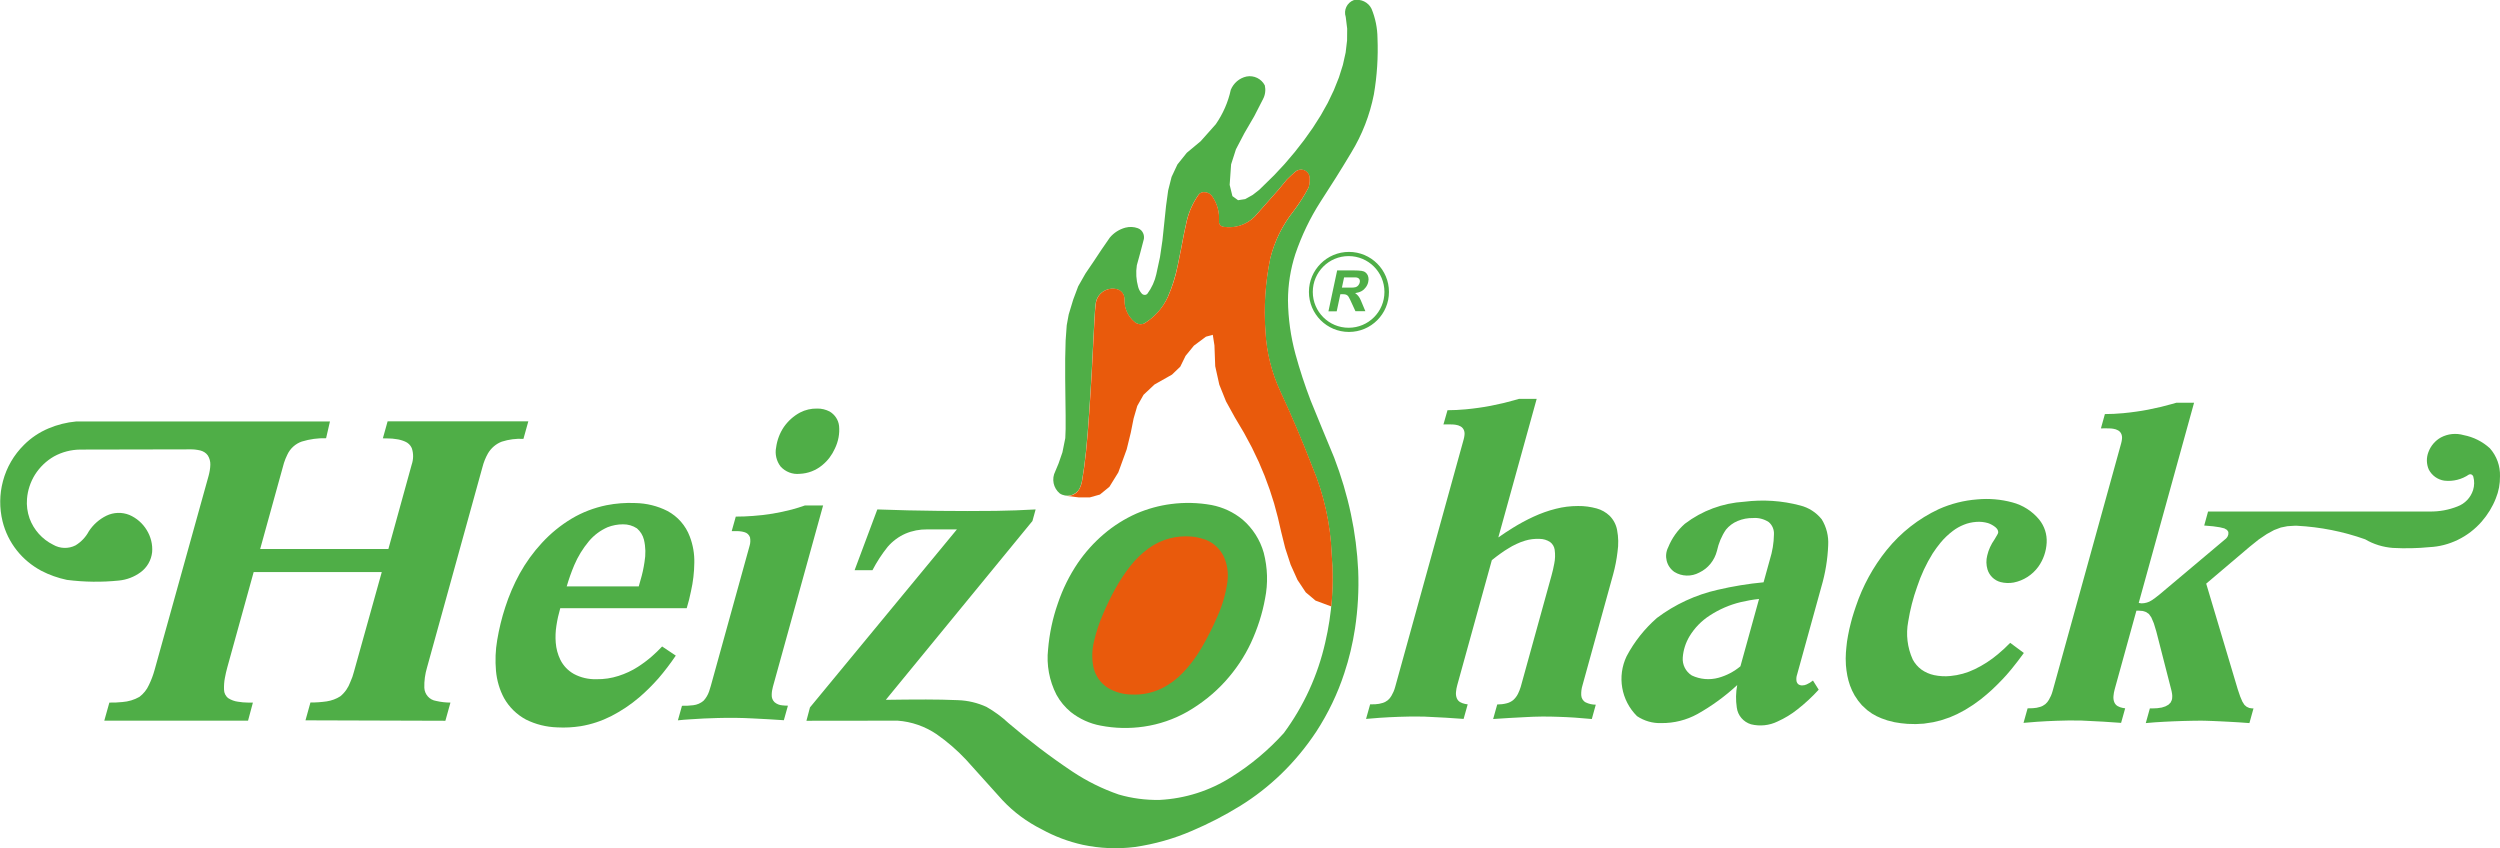
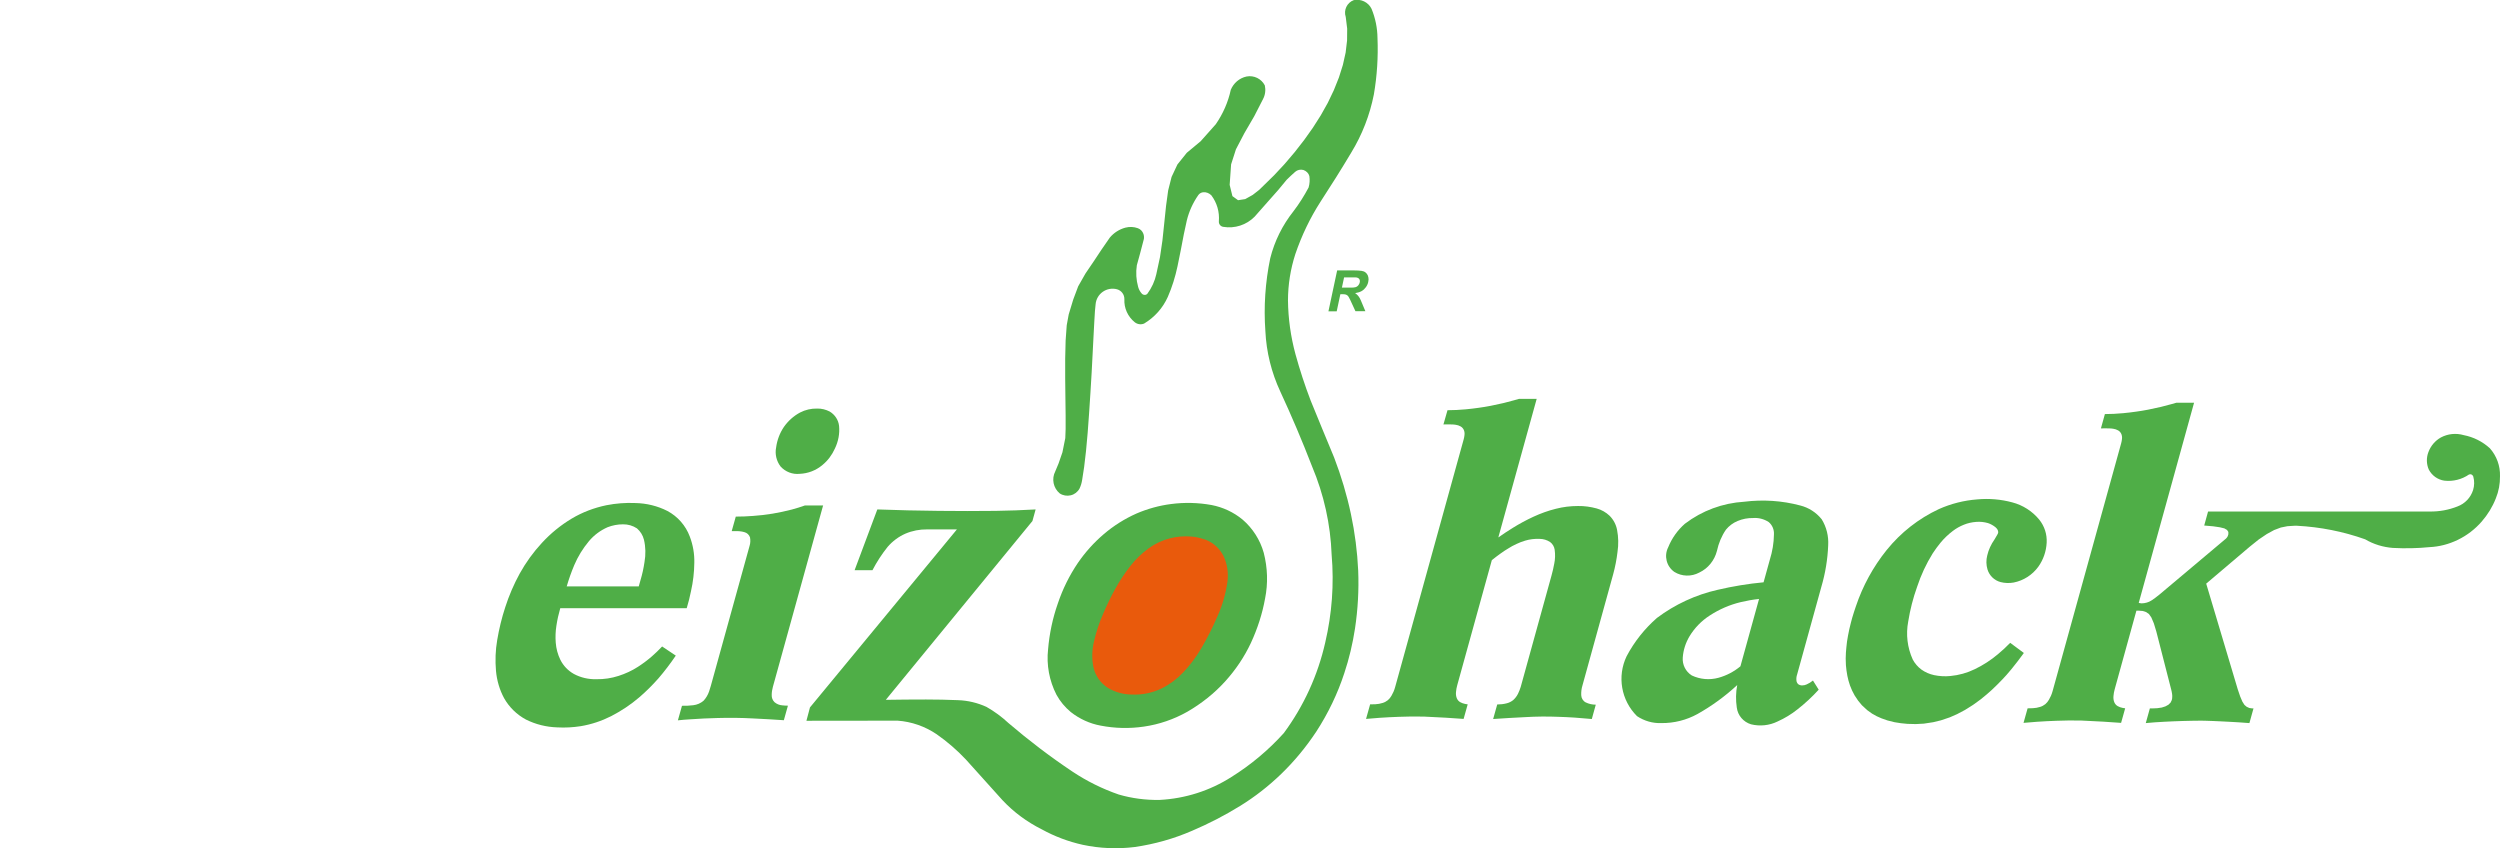
<svg xmlns="http://www.w3.org/2000/svg" version="1.1" id="Ebene_1" x="0px" y="0px" viewBox="0 0 2267.7 769.5" style="enable-background:new 0 0 2267.7 769.5;" xml:space="preserve">
  <style type="text/css">
	.st0{fill-rule:evenodd;clip-rule:evenodd;fill:#4FAE47;}
	.st1{fill-rule:evenodd;clip-rule:evenodd;fill:#E95A0C;}
</style>
  <path class="st0" d="M1187.7,159.7c0.5,3.5,0.3,7-0.7,10.4c-4,7.5-8.5,14.7-13.7,21.5c-10,12.6-17.2,27.1-21.1,42.7  c-4.5,21.7-6,43.9-4.4,66.1c0.9,18.9,5.5,37.5,13.5,54.7c10.4,22.4,20,45.1,28.9,68.1c10.7,25.4,16.7,52.5,17.7,80  c2.3,26.7,0.3,53.5-5.8,79.6c-6.7,29.7-19.5,57.7-37.6,82.2c-13.9,15.4-29.9,28.8-47.5,39.8c-19.6,12.5-42,19.6-65.2,20.8  c-12.5,0.2-25-1.4-37-4.9c-14.8-5.1-28.9-12.1-42-20.8c-20.2-13.5-39.5-28.2-58-44c-6.1-5.7-12.8-10.6-20-14.7  c-8.1-3.7-16.9-5.8-25.9-6.1c-9.6-0.4-19.2-0.6-28.9-0.6c-12.2,0-24.3,0.1-36.5,0.3l133-162.2l2.9-10.5c-12,0.7-24,1.1-36.1,1.3  c-17.3,0.2-34.6,0.2-51.8,0c-18.6-0.2-37.1-0.6-55.7-1.3l-20.6,55.1h16.2c3.9-7.5,8.5-14.6,13.8-21.2c4.4-5.1,9.9-9.2,16-11.9  c6.3-2.7,13.1-4,19.9-3.9h26.9L734.7,641.7l-3.2,12.1l82.7-0.1c12.7,0.9,24.9,5.2,35.4,12.3c9.6,6.7,18.5,14.4,26.5,22.9  c11,12.3,22.1,24.6,33.2,36.9c10.2,10.9,22.3,19.8,35.7,26.5c11.6,6.4,24.1,11.1,37.1,14c15.5,3.3,31.5,4,47.3,2  c17.9-2.6,35.3-7.5,51.9-14.7c15-6.4,29.6-13.9,43.5-22.5c13.5-8.3,26-18.1,37.4-29.1c12-11.6,22.6-24.5,31.8-38.4  c10.7-16.5,19.3-34.3,25.4-53c4.4-13.2,7.6-26.8,9.7-40.5c2.6-17.3,3.6-34.9,2.9-52.4c-0.8-17.3-3-34.5-6.6-51.4  c-3.7-17.4-8.8-34.5-15.2-51.2c-7.1-17.2-14.3-34.4-21.3-51.7c-5.3-13.8-9.9-27.9-13.8-42.1c-4.3-15.9-6.6-32.2-6.8-48.7  c0-14.3,2.3-28.6,6.7-42.2c5.7-16.7,13.3-32.6,22.8-47.4c9.6-14.7,18.9-29.5,27.9-44.6c9.9-16.2,16.8-34,20.5-52.7  c2.9-16.9,4-34,3.3-51.1c-0.1-9.1-1.9-18.1-5.4-26.6c-2.9-6-9.6-9.2-16.1-7.9c-6.2,2.3-9.4,9.1-7.3,15.3L1222,26l-0.1,10.7l-1.3,11  l-2.5,11.2l-3.6,11.4l-4.6,11.5l-5.5,11.5l-6.4,11.4l-7.2,11.3l-7.9,11.1l-8.5,10.9l-9,10.6l-9.5,10.2l-9.9,9.7l-3.8,3.7l-5.9,4.6  l-6.8,3.8l-6.5,1l-5.1-3.7l-2.5-10.2l1.3-18.6l4.4-13.7l7.7-14.7l8.9-15.3l8-15.6c2-3.8,2.5-8.2,1.6-12.3c-3.1-6.1-9.9-9.4-16.6-8.1  c-6.5,1.4-11.8,6-14.3,12.1c-2.4,11.2-7.1,21.8-13.6,31.2l-13.7,15.4l-12.6,10.5l-8.5,10.6l-5.3,11.3l-3.1,12.3l-1.9,13.9l-1.7,16.3  l-1.6,15.2l-2.2,15l-3.4,15.8l0.1-0.4c-1.4,6.4-4.2,12.5-8.1,17.8c-0.7,0.8-1.7,1.2-2.7,1.1c-1-0.1-2-0.6-2.6-1.4  c-1.5-1.7-2.5-3.7-3.1-5.8c-1.8-6.4-2.2-13.1-1.2-19.7l3-10.9l3.4-13c0.2-1.6,0.1-3.2-0.5-4.7c-0.8-2.3-2.7-4.2-5-5  c-3.6-1.3-7.5-1.5-11.3-0.5c-5.5,1.5-10.4,4.6-14.1,9l-7.4,10.7l-7.3,11l-7.4,10.9l-6.6,11.6l-4.5,12l-4.1,13.5l-1.8,9.8l-1,13.9  l-0.4,16.5l0,17.7l0.2,17.5l0.2,15.9l0,12.7l-0.3,8.2l-2.6,12.9l-3.5,10.1l-3,7.2c-3.5,6.8-1.8,15.1,4.1,20c2.9,1.9,6.5,2.5,9.9,1.7  c3.4-0.8,6.3-3,8-6.1c1.2-2.5,2-5.2,2.4-7.9l1.8-11.7l1.7-14.5l1.5-16.5l1.3-17.8l1.2-18.4l1.1-18.2l0.9-17.3l0.8-15.6l0.7-13.2  l0.6-10l0.6-6.1c0.4-4.6,2.8-8.7,6.5-11.3c3.7-2.6,8.5-3.5,12.9-2.3c4,1.1,6.8,4.8,6.7,9c-0.4,8.1,3.1,15.8,9.4,20.9  c2.4,1.9,5.7,2.4,8.5,1.2c9.5-5.7,17-14.1,21.5-24.2c3.9-8.9,6.8-18.3,8.8-27.8l3-14.8l2.7-14.1l2.7-12.5c2-8.3,5.6-16.2,10.5-23.2  c1-1.4,2.6-2.3,4.3-2.5c2.8-0.3,5.5,0.8,7.5,2.8c5.1,6.8,7.5,15.1,6.8,23.6c-0.2,2.5,1.6,4.7,4.1,5c10.3,1.7,20.9-1.7,28.3-9.2  l11.4-12.9l10-11.3l7.7-9.3c2.5-2.5,5.1-4.9,7.7-7.2c2-1.8,4.8-2.4,7.5-1.7C1184.9,155.1,1187,157.1,1187.7,159.7L1187.7,159.7z" />
-   <path class="st1" d="M967,449.8l11.7,1.4h9.8l9.2-2.6l8.6-7l8.1-13.1l7.6-20.9l3.7-15.1l2.6-13l3.3-11.3l5.7-10.1l9.9-9.3l15.9-9  l7.5-7.2l4.8-9.8l7.6-9.3l10.9-8.1l6.2-1.7l1.5,9.6l0.7,18.9l3.7,16.7l6.1,15.2l8,14.5l8.3,14l7.2,13.4l6.2,13l5.3,12.6l4.6,12.5  l4,12.5l3.4,12.7l3,13l3.7,14.9l4.9,15l6.2,13.8l7.5,11.3l8.9,7.5l14.3,5.3c1.6-15.7,1.7-31.4,0.4-47.1c-1-27.5-7-54.6-17.7-80  c-8.9-23-18.5-45.8-28.9-68.1c-8-17.2-12.6-35.8-13.5-54.7c-1.6-22.1-0.1-44.3,4.4-66.1c3.9-15.6,11.1-30.2,21.1-42.7  c5.1-6.8,9.7-13.9,13.7-21.5c1-3.4,1.2-6.9,0.7-10.4c-0.8-2.6-2.8-4.6-5.4-5.4c-2.6-0.7-5.4-0.1-7.5,1.7c-2.7,2.3-5.2,4.7-7.7,7.2  l-7.7,9.3l-10,11.3l-11.4,12.9c-7.4,7.4-17.9,10.8-28.3,9.2c-2.5-0.3-4.3-2.5-4.1-5c0.7-8.4-1.7-16.8-6.8-23.6  c-1.9-2-4.7-3.1-7.5-2.8c-1.7,0.1-3.3,1-4.3,2.5c-4.9,7-8.5,14.9-10.5,23.2l-2.7,12.5l-2.7,14.1l-3,14.8c-1.9,9.6-4.9,18.9-8.8,27.8  c-4.6,10-12.1,18.5-21.5,24.2c-2.8,1.2-6.1,0.8-8.5-1.2c-6.3-5.1-9.7-12.8-9.4-20.9c0.1-4.2-2.6-7.9-6.7-9  c-4.4-1.2-9.1-0.3-12.9,2.3c-3.7,2.6-6.1,6.8-6.5,11.3l-0.6,6.1l-0.6,10l-0.7,13.2l-0.8,15.6l-0.9,17.3l-1.1,18.2l-1.2,18.4  l-1.3,17.8l-1.5,16.5l-1.7,14.5l-1.8,11.7c-0.4,2.8-1.2,5.4-2.4,7.9C976.8,447.8,972,450.3,967,449.8L967,449.8z" />
  <path class="st0" d="M958.3,630.2c-6.5-12.7-9.2-27.1-7.6-41.3c1.2-14.1,4.1-28,8.8-41.4c4.4-13.1,10.5-25.5,18.3-37  c6.6-9.6,14.4-18.3,23.3-25.9c9-7.7,19-14,29.8-18.8c10-4.3,20.5-7.2,31.3-8.6c12.2-1.6,24.6-1.3,36.8,0.9c10.3,2,20,6.5,28.1,13.2  c9.2,7.9,15.9,18.4,19.2,30.1c3.5,13.6,4,27.8,1.2,41.6c-2.5,13.9-6.9,27.3-12.8,40.1c-6,12.8-13.9,24.5-23.4,35  c-9.9,10.9-21.5,20.1-34.3,27.5c-12.2,6.9-25.6,11.5-39.5,13.5c-13,1.9-26.2,1.6-39.1-0.9c-9.9-1.8-19.2-6.1-27.1-12.3  C966,641.5,961.6,636.2,958.3,630.2L958.3,630.2L958.3,630.2z" />
  <path class="st1" d="M1093.7,489.6c7.1,2.8,12.9,8.2,16.3,15.1c3.3,7.2,4.4,15.1,3.4,22.9c-1.5,10.8-4.5,21.3-9,31.3  c-4.3,10-9.2,19.7-14.7,29.1c-4.7,8-10.2,15.4-16.6,22.1c-5.6,5.9-12.2,10.8-19.5,14.4c-8.3,4-17.5,5.9-26.7,5.5  c-7.7,0-15.3-2.1-21.9-6c-6.9-4.4-11.7-11.4-13.3-19.4c-1.4-7.5-1.2-15.2,0.6-22.6c2-8.7,4.8-17.3,8.4-25.4  c3.3-7.7,6.9-15.3,11-22.6c4-7.3,8.6-14.2,13.7-20.7c4.8-6.1,10.4-11.5,16.6-16c5.7-4.1,12-7.1,18.8-8.9c6.5-1.7,13.2-2.3,19.9-1.7  c4,0.3,7.9,1.2,11.6,2.5C1092.7,489.2,1093.2,489.4,1093.7,489.6L1093.7,489.6z" />
-   <path class="st0" d="M479.2,382.3l-4.4,15.8c-6.6-0.4-13.3,0.5-19.6,2.5c-5.3,2-9.7,5.8-12.6,10.7c-2.2,3.9-3.9,8.1-5,12.5  l-50.2,181.5c-1.8,6-2.7,12.3-2.5,18.6c0.3,6,4.7,11,10.7,11.9c4.3,1,8.7,1.5,13,1.5l-4.6,16.5l-126.9-0.4l4.5-16.2  c4.9,0.1,9.9-0.3,14.8-1c4.4-0.7,8.6-2.2,12.3-4.6c4.2-3.4,7.3-8,9.1-13c1.4-3,2.5-6.2,3.3-9.4l25.2-90.3H230.1l-23.9,86.4  c-0.9,3.2-1.6,6.4-2.2,9.6c-0.7,3.5-0.9,7-0.8,10.6c0,3.1,1.5,6.1,4,7.9c2.6,1.6,5.5,2.7,8.6,3.1c3,0.5,6.1,0.8,9.2,0.8  c1.5,0,2.9,0,4.4,0l-4.4,16.4H94.6l4.6-16.4c3.9,0.1,7.9-0.1,11.8-0.5c5.5-0.4,10.8-2,15.5-4.7c3.7-2.8,6.7-6.5,8.6-10.8  c2.1-4.3,3.8-8.8,5.1-13.5l49-176.1c0.9-3.3,1.5-6.7,1.6-10.1c0.1-3-0.7-6-2.3-8.5c-1.6-2.3-4.1-3.8-6.8-4.5c-3.1-0.7-6.2-1.1-9.3-1  l-99.7,0.2c-8.3,0.1-16.4,2.2-23.7,6.2c-7,4-13,9.8-17.3,16.6c-4.1,6.6-6.6,14.2-7.2,21.9c-0.5,6,0.3,12,2.3,17.7  c3.8,10.4,11.5,19,21.4,23.9c6.2,3.6,13.8,3.9,20.3,0.6c5.1-3.1,9.3-7.5,12.1-12.8c3.9-6,9.4-10.9,15.9-14.1  c6.6-3.2,14.2-3.4,20.9-0.7c6.5,2.8,12,7.6,15.7,13.7c3.7,6,5.5,13.1,4.9,20.1c-0.8,7.3-4.6,13.9-10.5,18.2  c-5.7,4.2-12.5,6.8-19.6,7.5c-15.7,1.6-31.5,1.4-47.2-0.6c-8.1-1.7-16-4.5-23.3-8.3c-8.5-4.6-16.1-10.8-22.1-18.4  c-6.2-7.8-10.6-16.8-13-26.5c-2.9-12-2.8-24.5,0.4-36.4c3.3-12.5,9.9-23.8,19.1-32.9c6.4-6.4,13.9-11.4,22.2-14.9  c8-3.4,16.5-5.5,25.1-6.3h230.2l-3.5,15.2c-7.4-0.2-14.8,0.8-22,3c-5.8,2-10.6,6.3-13.2,12c-1.2,2.4-2.2,4.9-3,7.4l-21.6,78.1h116.3  l21.1-76.4c1.7-4.9,1.8-10.3,0.1-15.2c-1.2-2.7-3.4-4.8-6.1-5.9c-2.6-1.1-5.3-1.9-8.1-2.2c-2.3-0.4-4.6-0.6-7-0.6  c-1.7-0.1-3.3-0.1-5-0.1l4.3-15.4H479.2L479.2,382.3z" />
  <path class="st0" d="M622.9,551.7H508.2c-1.5,5.2-2.7,10.5-3.5,15.9c-0.8,5.1-1,10.2-0.6,15.3c0.4,5.4,1.8,10.7,4.2,15.6  c2.7,5.4,6.9,9.8,12.2,12.8c6.3,3.4,13.4,5,20.6,4.8c6.8,0.1,13.5-0.9,20-3c6.2-2,12.1-4.7,17.5-8.2c4.5-2.9,8.8-6.1,12.8-9.6  c3.2-2.8,6.3-5.8,9.2-8.9l12.4,8.3c-4.9,7.2-10.1,14.1-15.8,20.7c-5.4,6.1-11.2,11.9-17.4,17.2c-7.7,6.6-16.3,12.3-25.4,17  c-8.7,4.4-18,7.5-27.6,9.1c-7,1.1-14.2,1.5-21.3,1.1c-9.9-0.3-19.6-2.7-28.4-7.1c-8.4-4.5-15.3-11.3-19.9-19.5  c-4.1-7.6-6.5-16-7.3-24.6c-0.8-9.4-0.5-18.8,1.1-28c1.7-10.1,4.1-20.1,7.3-29.8c3.4-10.6,7.8-20.8,13.1-30.5  c5.6-10.1,12.4-19.5,20.2-27.9c7.9-8.6,17-16,27-22c9.7-5.8,20.4-9.8,31.4-12.1c8.7-1.7,17.5-2.4,26.3-2c10.1,0.2,20.1,2.6,29.1,7.2  c9.4,5,16.6,13.3,20.3,23.2c2.9,7.6,4.3,15.7,4.1,23.8c-0.1,8.6-1.1,17.3-3,25.7C625.8,541.2,624.5,546.5,622.9,551.7L622.9,551.7  L622.9,551.7z M514,532.1c1.9-6.6,4.2-13.1,6.9-19.5c3.3-7.8,7.8-15.1,13.3-21.7c4.6-5.5,10.4-9.8,17-12.7c4.4-1.7,9.1-2.6,13.8-2.6  c4.6-0.1,9,1.2,12.8,3.7c3.1,2.7,5.3,6.2,6.3,10.2c1.6,6.7,1.7,13.6,0.5,20.4c-0.8,5.5-2,11-3.6,16.3c-0.5,1.9-1,3.8-1.6,5.7H514  L514,532.1z" />
  <path class="st0" d="M752.6,373.3c4.7,2.8,7.9,7.6,8.5,13c0.7,7.1-0.7,14.2-3.8,20.6c-2.6,5.8-6.4,10.9-11.3,14.9  c-5.8,4.9-13,7.7-20.6,8c-6.5,0.7-13-1.8-17.4-6.7c-3.7-4.9-5.2-11.2-4-17.2c0.9-6.7,3.3-13.1,7.1-18.7c3.8-5.4,8.8-9.9,14.6-13  c4.8-2.5,10.1-3.7,15.5-3.6C745.2,370.5,749.1,371.5,752.6,373.3L752.6,373.3L752.6,373.3z" />
  <path class="st0" d="M746.7,458.2l-45.6,164.7c-0.7,2.5-1.1,5-1.1,7.6c-0.1,2.4,0.8,4.7,2.5,6.4c2,1.7,4.4,2.7,7,2.9  c1.7,0.2,3.4,0.3,5.2,0.3l-3.7,13.2c-9.2-0.6-18.5-1.2-27.7-1.6c-10.8-0.6-21.6-0.7-32.4-0.4c-8.4,0.2-16.8,0.6-25.1,1.2  c-3.6,0.2-7.3,0.5-10.9,0.9l3.7-13.2c3.4,0.1,6.8-0.1,10.2-0.5c3.5-0.4,6.8-1.8,9.5-4.2c2.2-2.4,3.8-5.2,4.9-8.3  c0.6-1.7,1.1-3.5,1.6-5.2l35.1-126.8c0.8-2.5,0.9-5.2,0.4-7.8c-0.8-2.3-2.7-4.1-5.1-4.7c-1.4-0.4-2.8-0.7-4.2-0.8  c-1.2-0.1-2.3-0.2-3.5-0.1l-3.8,0l3.7-13.2c5.2,0,10.3-0.2,15.5-0.6c6-0.4,12-1.1,18-2.1c5.8-1,11.6-2.2,17.3-3.7  c4-1.1,8-2.3,11.9-3.7H746.7L746.7,458.2z" />
  <path class="st0" d="M1835.8,592.3l-2.3,3.1l-3.6,4.8l-5.3,6.7l-4.6,5.4l-3.6,3.9l-4.9,5l-5,4.8l-4.3,3.8l-5.6,4.6l-6.9,5l-7.5,4.7  l-7,3.7l-6.6,2.9l-8,2.7l-7,1.7l-8.5,1.3l-7.4,0.4l-7.5-0.2l-6-0.6l-5.7-0.9l-6.4-1.6l-5.4-1.9l-4.3-1.9l-4.3-2.4l-4.6-3.3l-4.6-4.3  l-3.4-4.1l-3.2-4.8l-2.3-4.4l-1.9-4.6l-1.4-4.5l-1-4.3l-0.8-4.9l-0.5-4.7l-0.2-6.1l0.2-5.4l0.4-4.6l0.6-5.4l0.9-5.3l1.2-6l1.4-5.7  l1.2-4.5l1.6-5.2l1.7-5.1c6.2-18.5,15.6-35.8,27.9-51.1c12.8-15.9,29-28.6,47.4-37.2c11-4.9,22.8-7.9,34.8-8.8  c10.7-1,21.4-0.1,31.8,2.7c9.6,2.5,18.2,8,24.5,15.7c4.7,5.9,7.1,13.2,6.7,20.8c-0.4,7.9-3,15.5-7.6,21.9  c-5.4,7.4-13.3,12.5-22.3,14.3c-3.9,0.7-8,0.6-11.9-0.4c-5.7-1.5-10.2-5.9-11.9-11.5c-1.2-4.1-1.3-8.5-0.2-12.7  c1.2-5.2,3.5-10.1,6.6-14.5l1-1.7l1.3-2.2l0.7-1.3l0.3-0.9l0-0.9l-0.2-0.9l-0.4-1l-0.7-1l-1.2-1.2c-2-1.6-4.3-2.9-6.7-3.7  c-3.5-1-7.1-1.4-10.7-1.1c-3.9,0.3-7.7,1.1-11.3,2.6c-3.5,1.4-6.9,3.3-9.9,5.6c-4.1,3.1-7.9,6.7-11.2,10.7c-2.6,3.1-4.9,6.4-7.1,9.7  c-5.9,9.5-10.6,19.6-14.1,30.2c-3.7,10.3-6.4,20.9-8.1,31.6c-2.2,11.6-0.8,23.6,4.1,34.4c1.9,3.6,4.6,6.7,7.8,9.1  c3.5,2.5,7.4,4.2,11.6,5.1c4.8,1,9.8,1.3,14.7,0.8c7.7-0.7,15.2-2.8,22.2-6.2c7.5-3.6,14.6-8.2,21-13.6c3.9-3.2,7.6-6.7,11.1-10.3  L1835.8,592.3L1835.8,592.3z" />
  <path class="st0" d="M1595.6,543.3l-16.9,61.1c-5.8,4.8-12.6,8.4-19.9,10.4c-8,2.2-16.6,1.5-24.2-2.1c-5.6-3.5-8.7-9.8-8.2-16.3  c0.5-6.8,2.6-13.3,6.1-19.2c4.6-7.6,10.9-14.1,18.4-18.9c8.6-5.6,18-9.7,28-12.1C1584.3,544.9,1589.9,543.9,1595.6,543.3  L1595.6,543.3L1595.6,543.3z M1644.5,617.3l5.2,8.3c-5.9,6.5-12.4,12.5-19.3,17.9c-5.5,4.4-11.5,8-17.9,10.9  c-7.5,3.7-16.1,4.6-24.2,2.6c-6.9-2.1-12-8-12.9-15.2c-1-6.8-0.9-13.7,0.4-20.4c-11,10.2-23.1,19-36.1,26.3  c-10,5.5-21.2,8.3-32.6,8.2c-7.9,0.3-15.6-1.9-22.2-6.3c-14.4-14.3-18.2-36.1-9.4-54.4c7-13.2,16.3-24.9,27.5-34.7  c16.4-12.3,35.2-21,55.1-25.5c13.7-3.2,27.6-5.5,41.6-6.8l5.7-20.6c2.3-7.4,3.6-15,3.7-22.7c0.3-4.3-1.4-8.6-4.8-11.4  c-4.2-2.7-9.2-4-14.1-3.6c-4.8-0.1-9.6,0.8-14.1,2.7c-4.1,1.7-7.7,4.4-10.5,7.8c-4,5.8-6.7,12.4-8.2,19.3c-2.2,8.6-8,15.9-16.1,19.7  c-7.1,3.8-15.7,3.6-22.5-0.6c-7.2-5-9.6-14.6-5.6-22.4c3.3-8.2,8.5-15.5,15.1-21.3c15.6-11.9,34.3-18.8,53.9-20  c17-2.1,34.2-1,50.7,3.4c7.7,1.9,14.5,6.3,19.5,12.5c4.4,7.1,6.4,15.4,5.9,23.7c-0.5,12.7-2.6,25.4-6.2,37.6l-22,79.6  c-0.6,1.7-0.8,3.6-0.6,5.4c0.1,1.3,0.7,2.4,1.6,3.3c1.1,0.8,2.5,1.2,3.8,1.1c1.3,0,2.7-0.3,3.9-0.9  C1640.9,619.9,1642.8,618.7,1644.5,617.3L1644.5,617.3L1644.5,617.3z" />
  <path class="st0" d="M1313,372.1c5.5,0,11-0.3,16.5-0.8c4-0.4,7.9-0.8,11.8-1.4c3.7-0.5,7.3-1.1,10.9-1.8c3.9-0.8,7.8-1.6,11.6-2.5  c3.2-0.8,6.3-1.6,9.5-2.5c1.5-0.4,3-0.9,4.6-1.3h16l-34.8,125.7c4.3-3,8.6-5.9,13-8.6c6.1-3.8,12.4-7.2,18.9-10.2  c6.5-3,13.4-5.5,20.3-7.2c6.6-1.7,13.3-2.5,20.1-2.5c5.7-0.1,11.4,0.7,16.9,2.2c4.4,1.2,8.4,3.5,11.7,6.6c3.5,3.5,5.9,8,6.8,12.8  c1.3,6.6,1.4,13.4,0.4,20.1c-0.8,6.8-2.1,13.5-3.9,20.1l-27.9,101c-0.9,2.9-1.2,5.8-1.1,8.8c0.1,2.7,1.6,5.2,4,6.5  c2.9,1.4,6,2.1,9.2,2.1l-3.6,13c-10.2-1-20.4-1.7-30.6-2c-10-0.4-20-0.3-30,0.3c-9.6,0.5-19.3,1-28.9,1.7l3.7-13.2  c2.8,0,5.7-0.3,8.4-1c2.2-0.5,4.2-1.5,6-2.9c1.8-1.6,3.3-3.5,4.4-5.7c1-2,1.8-4.1,2.5-6.3l27.9-100.9c1-3.5,1.8-7.1,2.5-10.8  c0.9-4.2,1-8.5,0.4-12.8c-0.4-2.8-1.9-5.3-4.2-7c-2.8-1.8-6.1-2.8-9.4-2.8c-4.5-0.2-8.9,0.3-13.2,1.6c-2.7,0.8-5.3,1.8-7.8,3  c-2.7,1.2-5.2,2.6-7.7,4.2c-2.2,1.3-4.3,2.7-6.4,4.2c-2.8,2-5.6,4.1-8.3,6.3l-31.4,113.5c-0.6,2-0.9,4.1-1.1,6.1  c-0.2,1.9,0,3.8,0.7,5.6c0.6,1.5,1.7,2.8,3.1,3.6c1.4,0.8,2.9,1.3,4.4,1.6c0.8,0.2,1.6,0.3,2.4,0.4l-3.7,13.2  c-5.4-0.4-10.8-0.8-16.2-1.1c-6.5-0.4-13.1-0.7-19.7-1c-7.6-0.2-15.1-0.1-22.7,0.2c-5.9,0.2-11.7,0.5-17.6,0.9  c-4.1,0.3-8.2,0.6-12.3,1l3.7-13.2c1.6,0,3.1,0,4.7-0.1c2.3-0.1,4.5-0.5,6.7-1.2c1.7-0.5,3.3-1.4,4.7-2.5c1.3-1.1,2.4-2.5,3.2-3.9  c0.7-1.2,1.3-2.4,1.9-3.7c0.6-1.4,1.1-2.8,1.5-4.3l62.2-224.8c0.3-1.2,0.6-2.5,0.7-3.8c0.2-1.6,0-3.2-0.6-4.6  c-0.6-1.3-1.6-2.5-2.9-3.2c-1.4-0.8-2.9-1.3-4.5-1.5c-1.2-0.2-2.3-0.3-3.5-0.3c-2.5-0.1-5.1-0.1-7.6,0L1313,372.1L1313,372.1  L1313,372.1z" />
  <path class="st0" d="M2083.5,476.9h-2.2l-6.4,0.4l-6,1.2l-6.1,2.3l-6.6,3.6l-7.4,5l-8.1,6.5l-39.5,33.5l28.6,95.8l2.2,6.5l2,4.7  l1.9,3l2,1.7l2.4,1.1l2.7,0.4h1.1l-3.7,13.3l-9.8-0.7l-8.8-0.5l-7.9-0.4l-6.8-0.3l-5.8-0.2l-4.7-0.1l-8.4,0.1l-8.4,0.2l-8.4,0.3  l-8.4,0.4l-8.3,0.5l-8.3,0.7l3.7-13.3h2l4.7-0.2l4.1-0.6l3.4-1.1l2.7-1.5l1.9-1.9l1.1-2.3l0.3-1.4l0.1-1.5l0-1.5l-0.2-1.6l-0.3-1.7  l-0.4-1.7L1956,573l-2.3-7.6l-2.3-5.4l-2.2-3.1l-2.5-1.7l-3.1-1l-3.9-0.3h-1.8l-19.7,71.3c-0.6,2-0.9,4.1-1.1,6.1  c-0.2,1.9,0,3.8,0.7,5.6c0.6,1.5,1.7,2.8,3.1,3.6c1.4,0.8,2.9,1.3,4.4,1.6c0.8,0.2,1.6,0.3,2.4,0.4l-3.7,13.2  c-5.4-0.4-10.8-0.8-16.2-1.1c-6.5-0.4-13.1-0.7-19.7-1c-7.6-0.2-15.1-0.1-22.7,0.2c-5.9,0.2-11.7,0.5-17.6,0.9  c-4.1,0.3-8.2,0.6-12.3,1l3.7-13.2c1.6,0,3.1,0,4.7-0.1c2.3-0.1,4.5-0.5,6.7-1.2c1.7-0.5,3.3-1.4,4.7-2.5c1.3-1.1,2.4-2.5,3.2-3.9  c0.7-1.2,1.3-2.4,1.9-3.7c0.6-1.4,1.1-2.8,1.5-4.3l62.2-224.8c0.3-1.2,0.6-2.5,0.7-3.8c0.2-1.6,0-3.2-0.6-4.6  c-0.6-1.3-1.6-2.5-2.9-3.2c-1.4-0.8-2.9-1.3-4.5-1.5c-1.2-0.2-2.3-0.3-3.5-0.3c-2.5-0.1-5.1-0.1-7.6,0l3.6-13l0,0  c5.5,0,11-0.3,16.5-0.8c4-0.4,7.9-0.8,11.8-1.4c3.7-0.5,7.3-1.1,10.9-1.8c3.9-0.8,7.8-1.6,11.6-2.5c3.2-0.8,6.3-1.6,9.5-2.5  c1.5-0.4,3-0.9,4.6-1.3h16l-50.2,181.6l0.1,0l0.5,0.1l0.6,0.1l0.6,0.1l0.5,0.1l0.3,0l2.4-0.2l2.3-0.5l2.2-0.8l2.5-1.4l3.1-2.2  l3.7-2.9l60.4-50.8l0.7-0.8l0.5-0.7l0.3-0.6l0.2-0.5l0.2-0.6l0.2-0.7l0-2.1l-1.2-1.8l-2.4-1.4l-4.1-1l-6.1-0.9l-8.1-0.7l3.5-12.7  l201.2,0c8.5,0.1,17-1.4,25-4.6c6.8-2.5,12-8,14.2-14.9c1.2-3.9,1.3-8.1,0.2-12.1c-0.2-0.8-0.8-1.5-1.5-1.9  c-0.8-0.4-1.6-0.4-2.4-0.1c-6.5,4.5-14.5,6.5-22.4,5.6c-6.1-0.9-11.3-4.7-14.1-10.1c-2.2-5-2.3-10.8-0.3-15.9  c2.1-5.6,6.1-10.3,11.3-13.2c6.4-3.4,13.8-4.1,20.7-2.1c8.8,1.7,17,5.8,23.7,11.9c6.2,7,9.5,16.1,9.2,25.4  c0.1,6.9-1.2,13.8-3.8,20.1c-3,7.7-7.4,14.8-12.8,21c-6,6.9-13.4,12.6-21.7,16.6c-8,3.9-16.8,6.2-25.7,6.6  c-11.1,1.1-22.2,1.3-33.3,0.7c-8.8-0.7-17.4-3.3-25-7.8C2125.4,482.1,2104.6,478,2083.5,476.9L2083.5,476.9L2083.5,476.9z" />
-   <path class="st0" d="M1259.9,264.8c0-20.1-16.3-36.3-36.3-36.3s-36.3,16.3-36.3,36.3c0,20.1,16.3,36.3,36.3,36.3  C1243.7,301.1,1259.9,284.8,1259.9,264.8L1259.9,264.8z M1255.8,264.8c0-17.9-14.5-32.5-32.5-32.5c-17.9,0-32.5,14.5-32.5,32.5  c0,17.9,14.5,32.5,32.5,32.5C1241.3,297.3,1255.8,282.8,1255.8,264.8L1255.8,264.8z" />
  <path class="st0" d="M1217.2,261l2-9.4l8.5,0l1.4,0l1.4,0.1c0.7,0.1,1.3,0.4,1.9,0.8c0.5,0.4,0.8,0.9,1,1.5c0.2,0.7,0.2,1.4,0,2.1  c-0.1,0.7-0.4,1.4-0.8,2c-0.3,0.6-0.8,1.1-1.3,1.5c-0.5,0.4-1.1,0.7-1.7,0.9c-1.2,0.3-2.5,0.4-3.8,0.4c-1.6,0-3.2,0-4.8,0H1217.2  L1217.2,261z M1212.9,245.3h15.8c2.1,0,4.3,0.1,6.4,0.4c1.3,0.2,2.5,0.6,3.5,1.4c0.9,0.7,1.6,1.6,2.1,2.7c0.5,1.2,0.7,2.5,0.7,3.7  c-0.1,1.6-0.4,3.2-1.1,4.7c-0.7,1.6-1.8,3.1-3.1,4.3c-1.4,1.3-3.1,2.2-4.9,2.7c-1,0.3-2.1,0.5-3.1,0.7c1.1,0.7,2.1,1.6,2.9,2.6  c1,1.2,1.7,2.6,2.3,4l4.1,9.8h-9l-4.9-10.6c-0.4-0.9-0.9-1.8-1.4-2.6c-0.4-0.7-1-1.2-1.7-1.6c-0.8-0.4-1.7-0.6-2.6-0.6  c-1,0-2-0.1-3.1,0l-3.3,15.5h-7.5L1212.9,245.3L1212.9,245.3z" />
</svg>